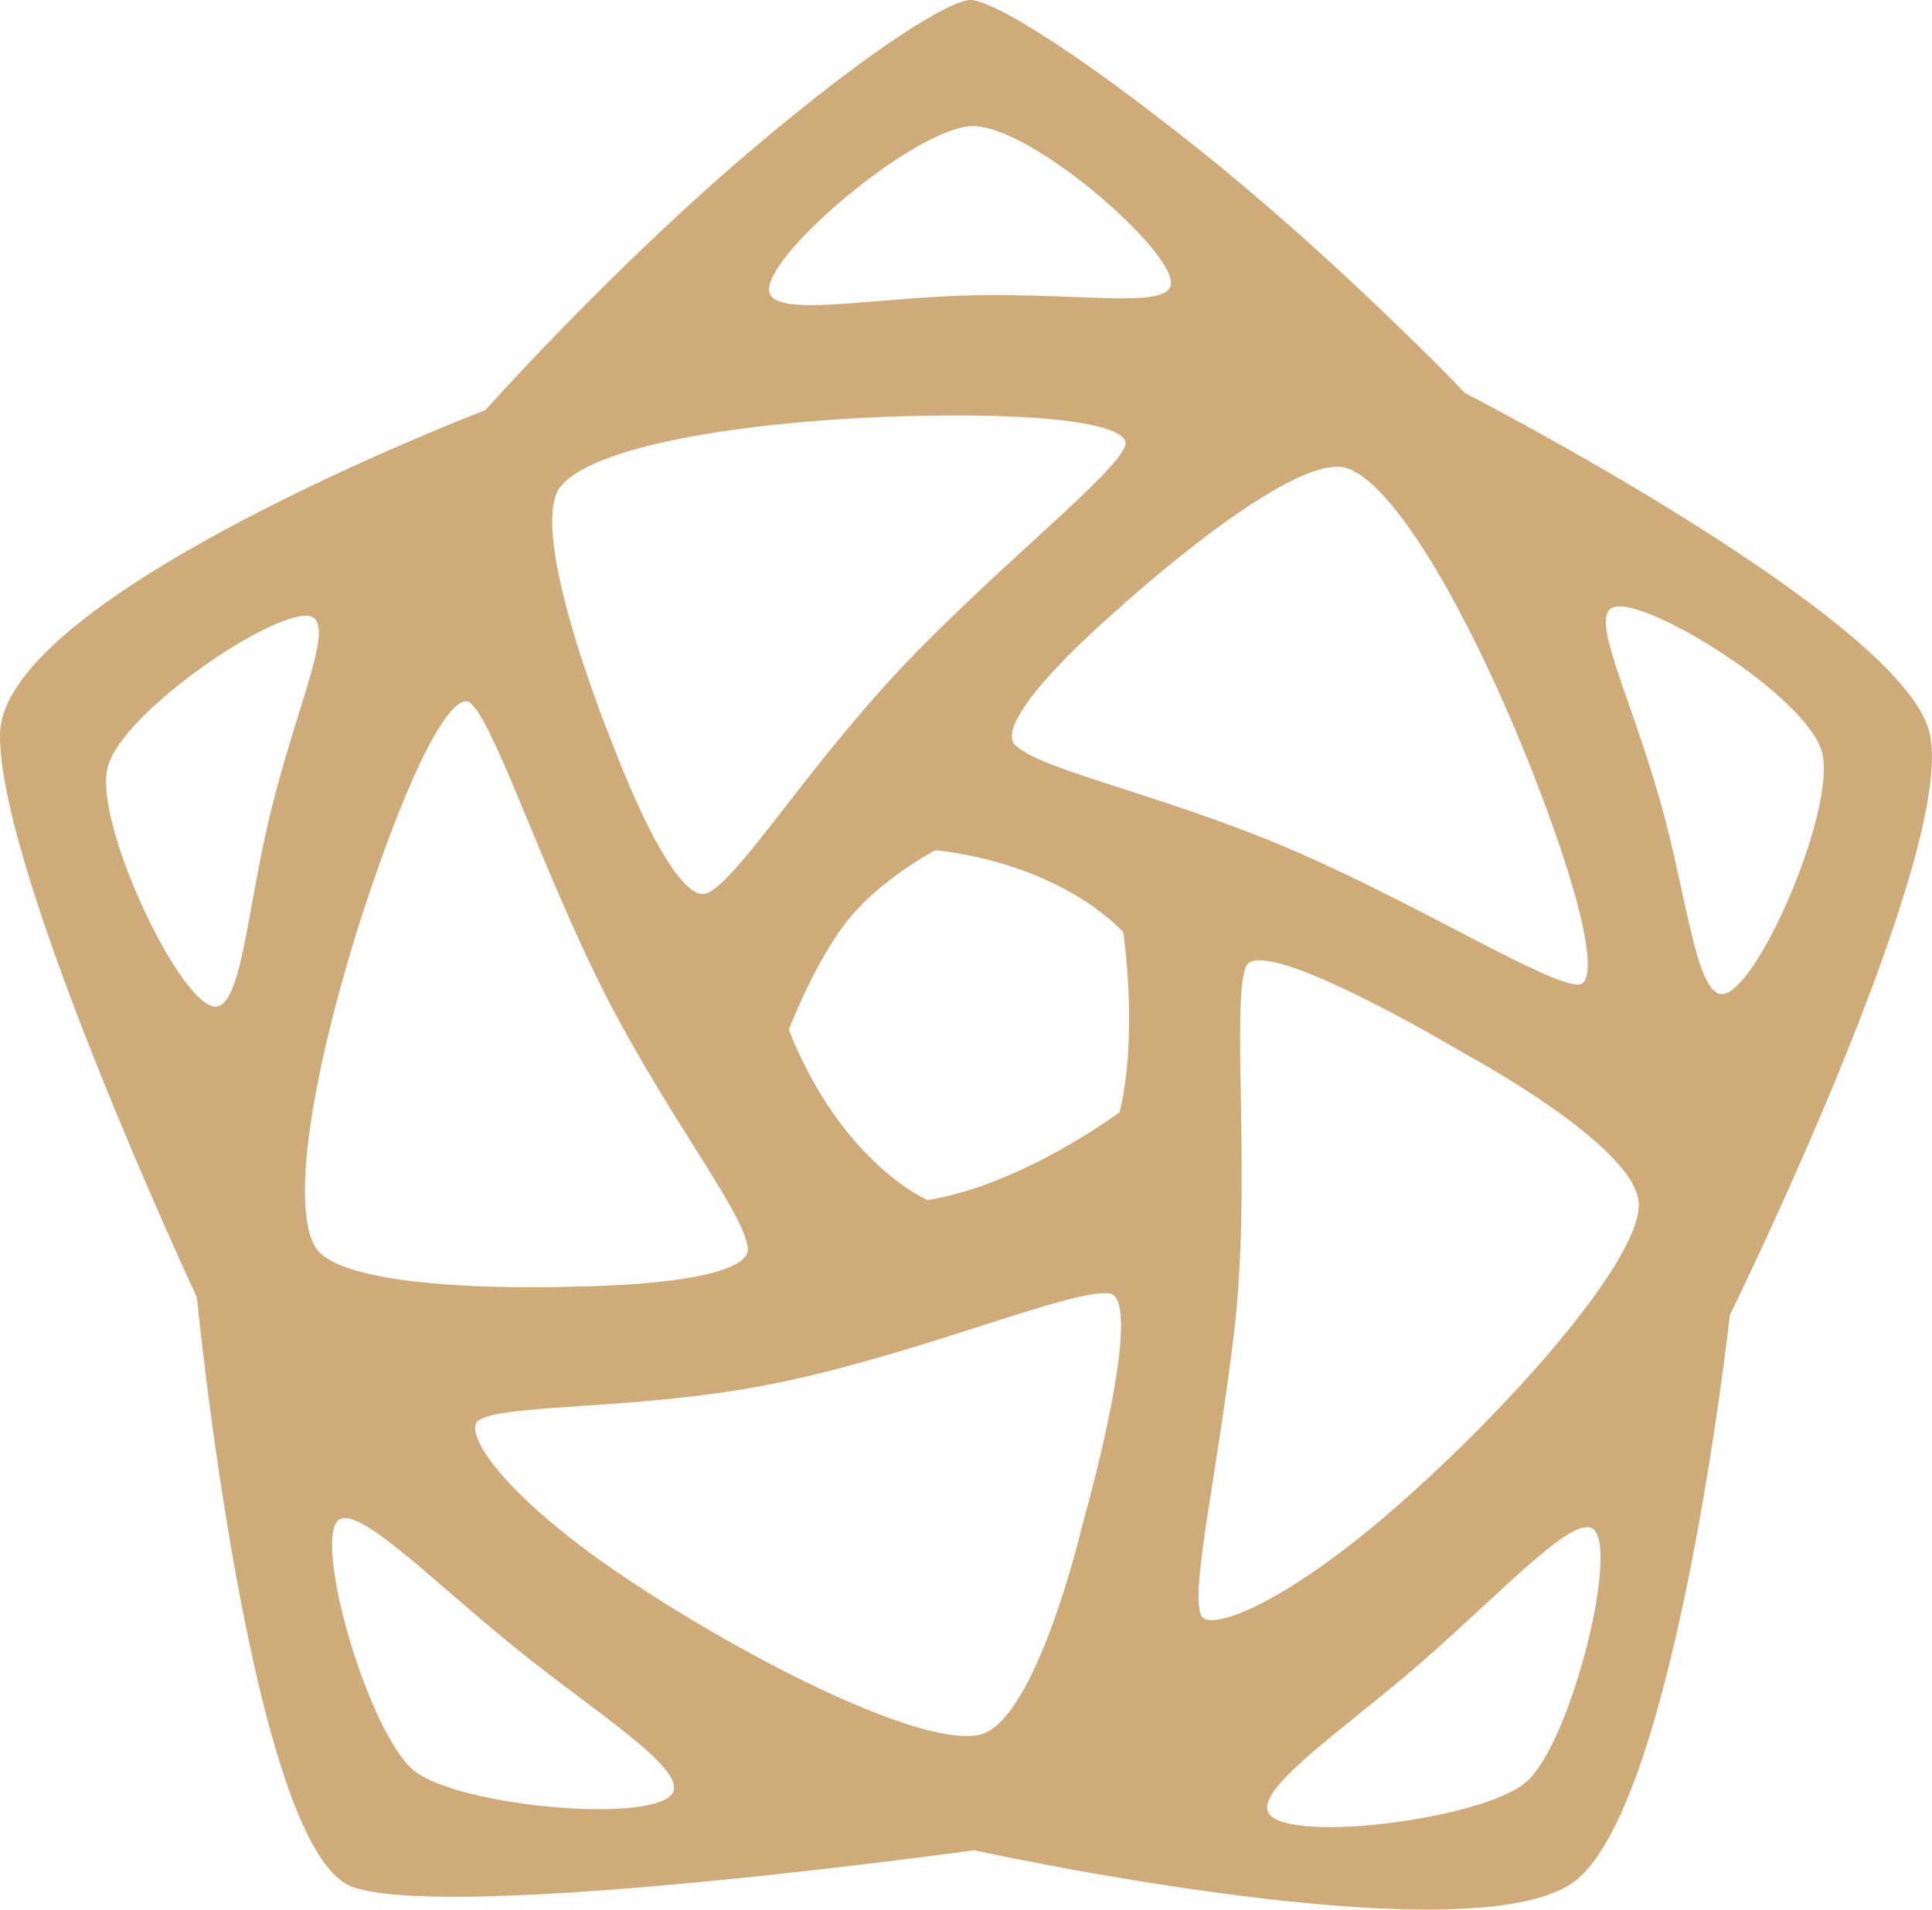
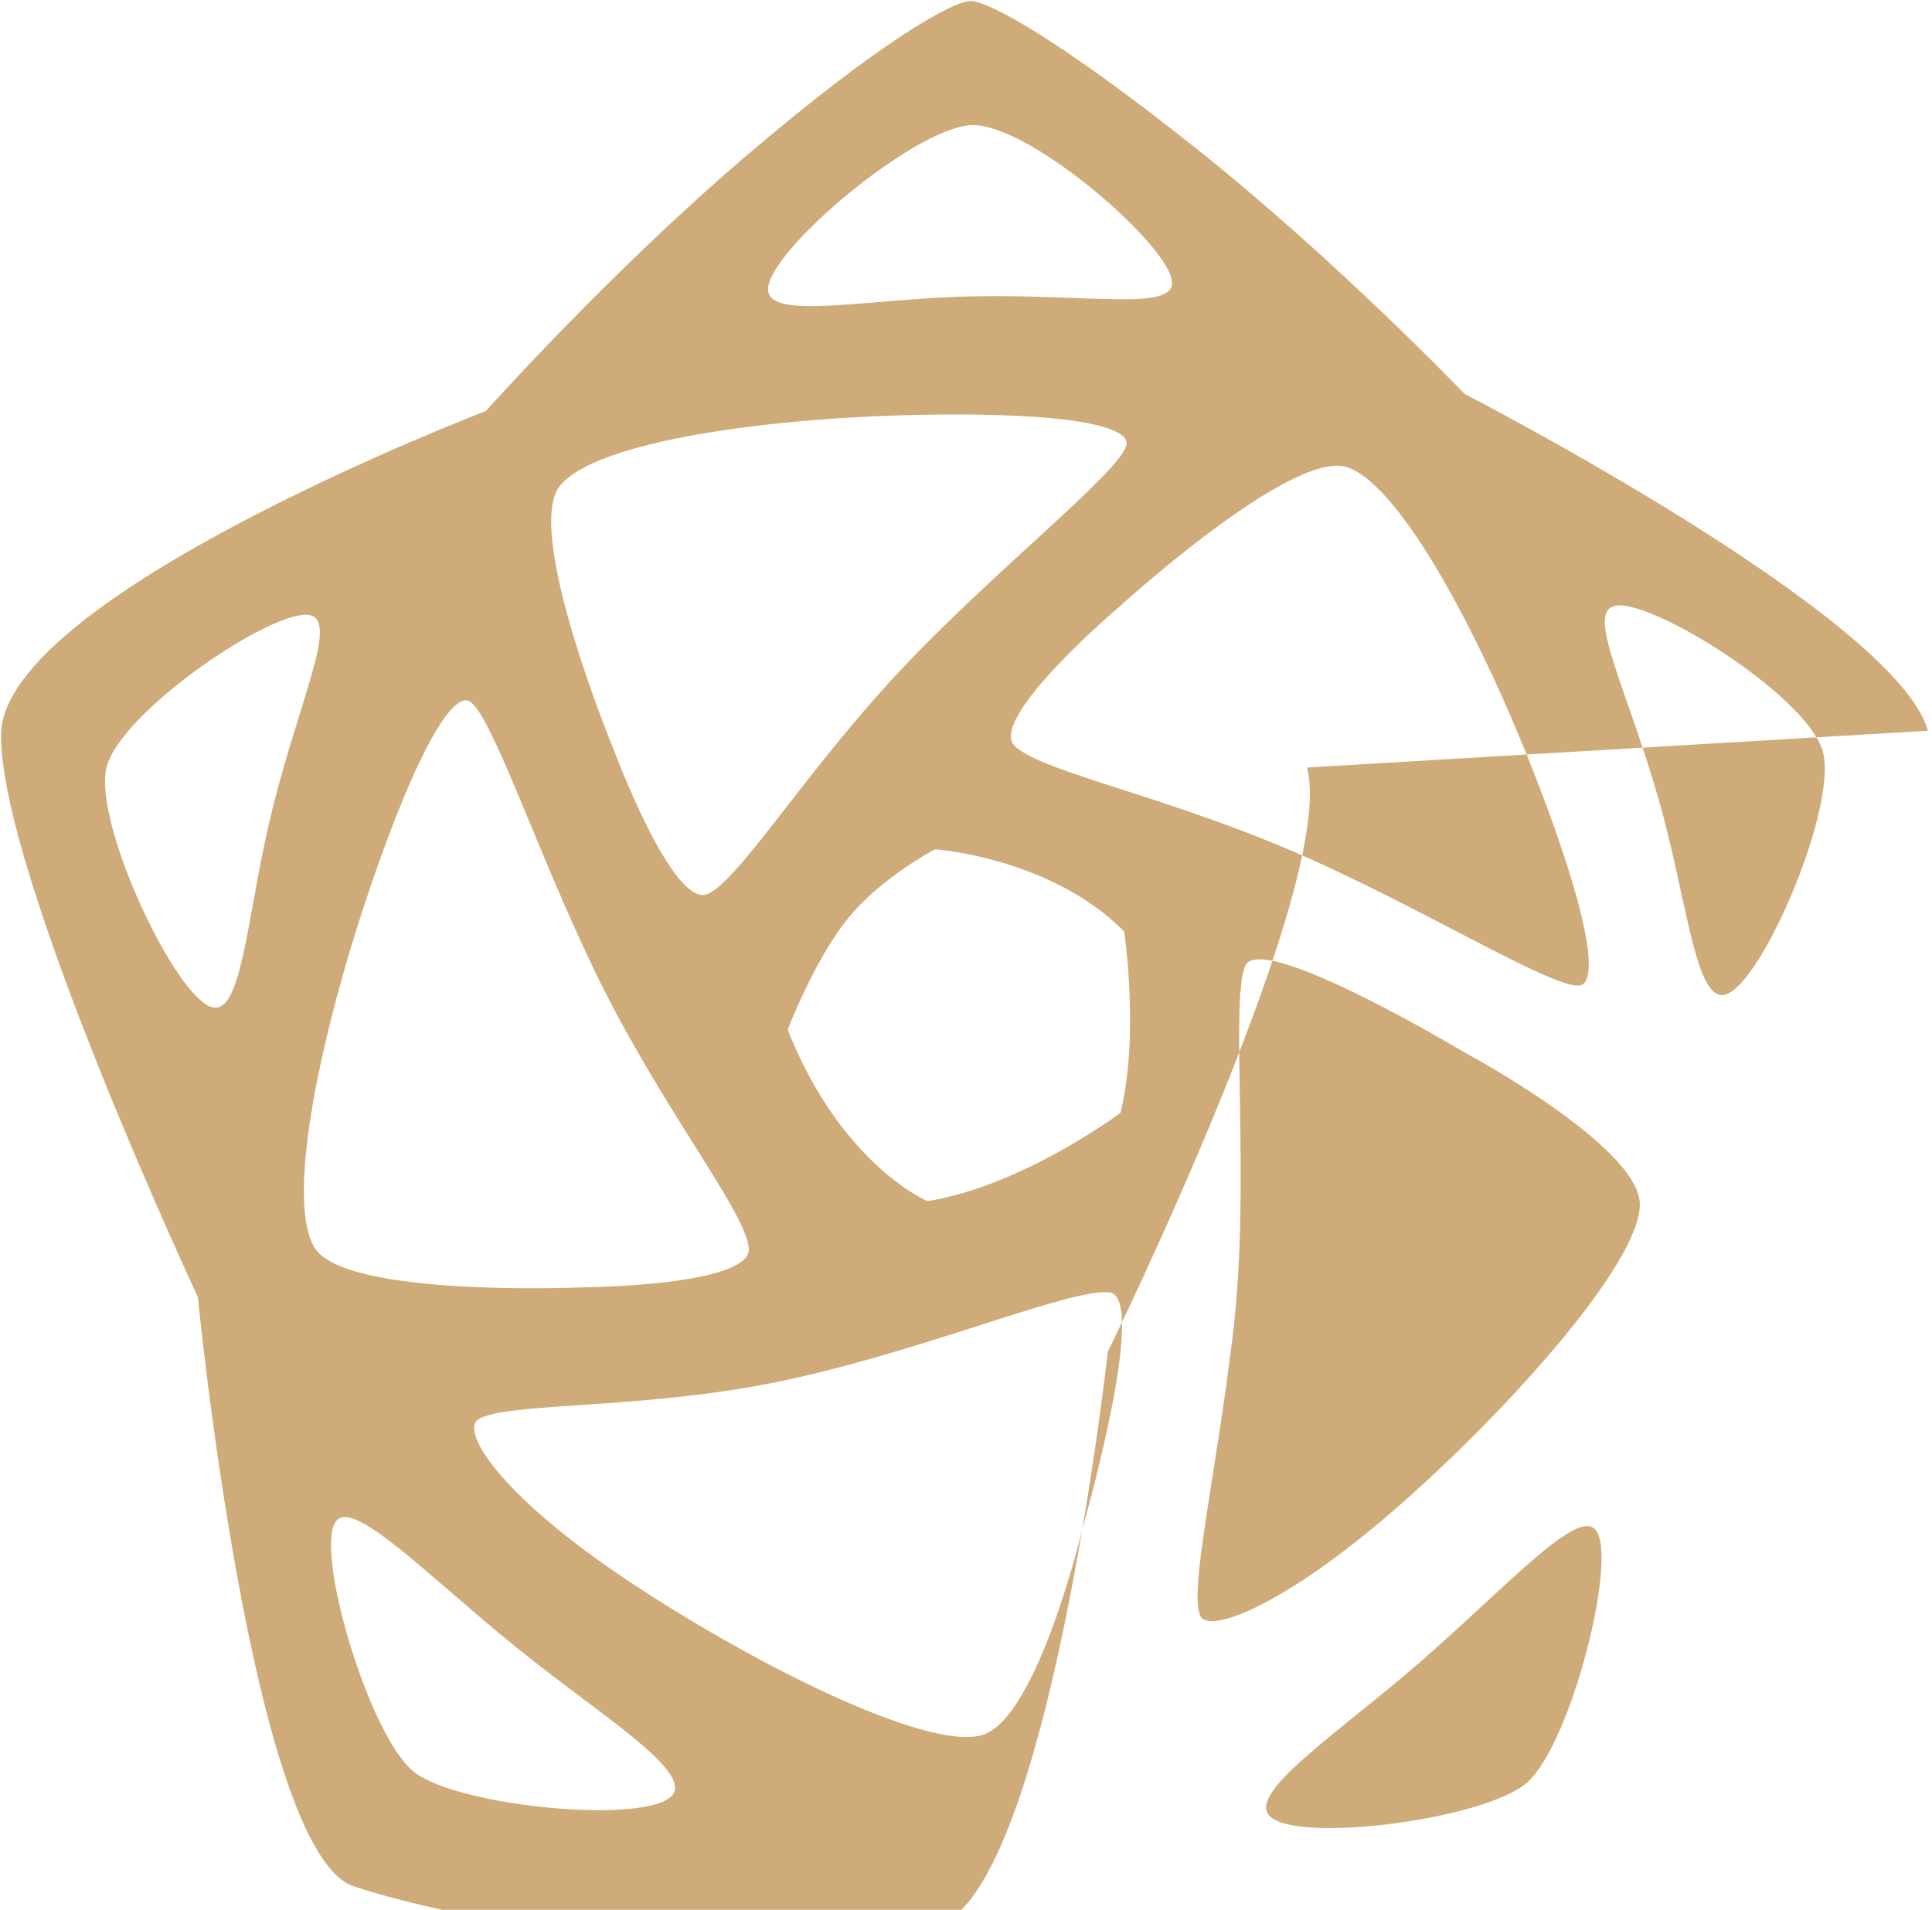
<svg xmlns="http://www.w3.org/2000/svg" width="403.39" height="398.827" viewBox="0 0 403.39 398.827">
  <g id="Gruppe_1" data-name="Gruppe 1" transform="translate(-117.684 -39.685)">
-     <path id="Pfad_1" data-name="Pfad 1" d="M477.956,247.379c-6.355,1.816-7.943-19.85-14.03-41.014-6.606-23.011-14.971-38.477-9.265-40.114,7.109-2.034,40.244,18.61,43.6,30.3,3.259,11.331-12.644,48.625-20.3,50.829m-17.889,43.8c.1,12.2-27.542,43.129-51.04,63.612-23.482,20.474-39.247,26.245-40.787,22.249-2.18-5.7,3.08-27.777,6.841-58.513,3.818-31.36-.665-69.788,2.61-77.164,3.291-7.368,45.545,17.97,45.545,17.97s36.734,19.639,36.831,31.846m-12.815-45.666c-6.1.105-30.023-14.679-55.3-26.132-28.766-13.074-56.584-18.294-62.388-23.895-5.812-5.617,21.512-28.815,21.512-28.815S387.6,133.213,399.09,137.29s28.361,36.5,39.563,65.565,12.871,42.586,8.6,42.659M362.4,98.684c.105,5.925-17.119,2.456-41.062,2.877-22.006.381-43.17,5.2-43.291-1.41-.138-7.984,30.866-34.132,42.667-34.335,12.142-.211,41.557,25.451,41.686,32.868m-52.6,27.632c31.133-.6,44.426,2.456,43.024,6.509-1.978,5.771-24.065,23.19-43.486,43.032-22.112,22.574-36.54,46.939-43.778,50.481-7.254,3.534-19.729-30.079-19.729-30.079s-18.951-45.78-11.194-55.182,44.013-14.176,75.162-14.76M241.576,241.883c13.658,28.491,31.619,50.375,32.462,58.4s-35.024,8.251-35.024,8.251-49.524,2.156-55.7-8.357,1.743-46.193,11.834-75.664,17.524-40.9,20.863-38.193c4.734,3.826,13.569,30.525,25.565,55.563M174.585,208.57c-5.333,21.35-6.16,43.064-12.58,41.459-7.733-1.913-24.932-38.639-22.071-50.084,2.934-11.785,35.348-33.573,42.521-31.773,5.763,1.427-2.059,17.167-7.87,40.4m13.3,148.743c3.72-4.612,18.983,11.307,37.593,26.391,17.127,13.868,36.742,25.735,32.584,30.874-5.009,6.193-44.872,2.488-54.031-4.944-9.459-7.66-20.815-46.574-16.146-52.321m60.1,11.923c-25.865-17.378-34.019-30.533-30.558-33.054,4.928-3.583,32.049-2.164,59.332-7.279,31.068-5.812,64.714-20.555,72.69-19.283,7.976,1.256-5.577,48.625-5.577,48.625s-9.492,40.568-21.244,43.818-48.787-15.441-74.643-32.827m103.652-97.16s-20.345,15.246-40.3,18.448c0,0-17.986-7.53-29.188-35.8,0,0,5.463-14.379,12.45-23.084s18.326-14.6,18.326-14.6,24.2,1.718,39.474,17.159c0,0,3.25,21.479-.762,37.877M414.15,386.817c18.075-15.725,32.778-32.154,36.653-27.688,4.863,5.577-5.131,44.872-14.3,52.848-8.908,7.749-48.625,12.847-53.836,6.833-4.344-4.993,14.865-17.54,31.482-31.992M520.226,192.286c-6.622-23.935-96.747-70.339-96.747-70.339S396.861,94.121,367.6,70.818c-29.277-23.3-43.737-30.979-47.336-30.922-3.615.065-18.618,8.268-47.052,32.568-28.45,24.316-54.072,53.05-54.072,53.05S118.163,164.128,117.9,193.1c-.259,28.953,41.095,117.448,41.095,117.448s11.323,115.616,32.4,123c21.082,7.4,129.671-7.684,129.671-7.684s104.609,23,125.521,6.338,32.073-117.926,32.073-117.926,48.187-98.068,41.573-121.987" transform="translate(0 0)" fill="#ceab78" />
-     <path id="Pfad_2" data-name="Pfad 2" d="M477.956,247.379c-6.355,1.816-7.943-19.85-14.03-41.014-6.606-23.011-14.971-38.477-9.265-40.114,7.109-2.034,40.244,18.61,43.6,30.3C501.518,207.881,485.615,245.174,477.956,247.379Zm-17.889,43.8c.1,12.2-27.542,43.129-51.04,63.612-23.482,20.474-39.247,26.245-40.787,22.249-2.18-5.7,3.08-27.777,6.841-58.513,3.818-31.36-.665-69.788,2.61-77.164,3.291-7.368,45.545,17.97,45.545,17.97S459.97,278.974,460.067,291.181Zm-12.815-45.666c-6.1.105-30.023-14.679-55.3-26.132-28.766-13.074-56.584-18.294-62.388-23.895-5.812-5.617,21.512-28.815,21.512-28.815S387.6,133.213,399.09,137.29s28.361,36.5,39.563,65.565S451.524,245.442,447.252,245.514ZM362.4,98.684c.105,5.925-17.119,2.456-41.062,2.877-22.006.381-43.17,5.2-43.291-1.41-.138-7.984,30.866-34.132,42.667-34.335C332.86,65.606,362.275,91.268,362.4,98.684Zm-52.6,27.632c31.133-.6,44.426,2.456,43.024,6.509-1.978,5.771-24.065,23.19-43.486,43.032-22.112,22.574-36.54,46.939-43.778,50.481-7.254,3.534-19.729-30.079-19.729-30.079s-18.951-45.78-11.194-55.182S278.659,126.9,309.808,126.316ZM241.576,241.883c13.658,28.491,31.619,50.375,32.462,58.4s-35.024,8.251-35.024,8.251-49.524,2.156-55.7-8.357,1.743-46.193,11.834-75.664,17.524-40.9,20.863-38.193C220.745,190.146,229.58,216.845,241.576,241.883ZM174.585,208.57c-5.333,21.35-6.16,43.064-12.58,41.459-7.733-1.913-24.932-38.639-22.071-50.084,2.934-11.785,35.348-33.573,42.521-31.773C188.218,169.6,180.4,185.34,174.585,208.57Zm13.3,148.743c3.72-4.612,18.983,11.307,37.593,26.391,17.127,13.868,36.742,25.735,32.584,30.874-5.009,6.193-44.872,2.488-54.031-4.944C194.573,401.974,183.217,363.06,187.886,357.313Zm60.1,11.923c-25.865-17.378-34.019-30.533-30.558-33.054,4.928-3.583,32.049-2.164,59.332-7.279,31.068-5.812,64.714-20.555,72.69-19.283,7.976,1.256-5.577,48.625-5.577,48.625s-9.492,40.568-21.244,43.818S273.844,386.622,247.988,369.236Zm103.652-97.16s-20.345,15.246-40.3,18.448c0,0-17.986-7.53-29.188-35.8,0,0,5.463-14.379,12.45-23.084s18.326-14.6,18.326-14.6,24.2,1.718,39.474,17.159C352.4,234.2,355.652,255.679,351.64,272.076ZM414.15,386.817c18.075-15.725,32.778-32.154,36.653-27.688,4.863,5.577-5.131,44.872-14.3,52.848-8.908,7.749-48.625,12.847-53.836,6.833C378.323,413.816,397.533,401.269,414.15,386.817ZM520.226,192.286c-6.622-23.935-96.747-70.339-96.747-70.339S396.861,94.121,367.6,70.818c-29.277-23.3-43.737-30.979-47.336-30.922-3.615.065-18.618,8.268-47.052,32.568-28.45,24.316-54.072,53.05-54.072,53.05S118.163,164.128,117.9,193.1c-.259,28.953,41.095,117.448,41.095,117.448s11.323,115.616,32.4,123c21.082,7.4,129.671-7.684,129.671-7.684s104.609,23,125.521,6.338,32.073-117.926,32.073-117.926S526.84,216.205,520.226,192.286Z" transform="translate(0 0)" fill="none" stroke="#ceab78" stroke-miterlimit="10" stroke-width="0.419" />
+     <path id="Pfad_1" data-name="Pfad 1" d="M477.956,247.379c-6.355,1.816-7.943-19.85-14.03-41.014-6.606-23.011-14.971-38.477-9.265-40.114,7.109-2.034,40.244,18.61,43.6,30.3,3.259,11.331-12.644,48.625-20.3,50.829m-17.889,43.8c.1,12.2-27.542,43.129-51.04,63.612-23.482,20.474-39.247,26.245-40.787,22.249-2.18-5.7,3.08-27.777,6.841-58.513,3.818-31.36-.665-69.788,2.61-77.164,3.291-7.368,45.545,17.97,45.545,17.97s36.734,19.639,36.831,31.846m-12.815-45.666c-6.1.105-30.023-14.679-55.3-26.132-28.766-13.074-56.584-18.294-62.388-23.895-5.812-5.617,21.512-28.815,21.512-28.815S387.6,133.213,399.09,137.29s28.361,36.5,39.563,65.565,12.871,42.586,8.6,42.659M362.4,98.684c.105,5.925-17.119,2.456-41.062,2.877-22.006.381-43.17,5.2-43.291-1.41-.138-7.984,30.866-34.132,42.667-34.335,12.142-.211,41.557,25.451,41.686,32.868m-52.6,27.632c31.133-.6,44.426,2.456,43.024,6.509-1.978,5.771-24.065,23.19-43.486,43.032-22.112,22.574-36.54,46.939-43.778,50.481-7.254,3.534-19.729-30.079-19.729-30.079s-18.951-45.78-11.194-55.182,44.013-14.176,75.162-14.76M241.576,241.883c13.658,28.491,31.619,50.375,32.462,58.4s-35.024,8.251-35.024,8.251-49.524,2.156-55.7-8.357,1.743-46.193,11.834-75.664,17.524-40.9,20.863-38.193c4.734,3.826,13.569,30.525,25.565,55.563M174.585,208.57c-5.333,21.35-6.16,43.064-12.58,41.459-7.733-1.913-24.932-38.639-22.071-50.084,2.934-11.785,35.348-33.573,42.521-31.773,5.763,1.427-2.059,17.167-7.87,40.4m13.3,148.743c3.72-4.612,18.983,11.307,37.593,26.391,17.127,13.868,36.742,25.735,32.584,30.874-5.009,6.193-44.872,2.488-54.031-4.944-9.459-7.66-20.815-46.574-16.146-52.321m60.1,11.923c-25.865-17.378-34.019-30.533-30.558-33.054,4.928-3.583,32.049-2.164,59.332-7.279,31.068-5.812,64.714-20.555,72.69-19.283,7.976,1.256-5.577,48.625-5.577,48.625s-9.492,40.568-21.244,43.818-48.787-15.441-74.643-32.827m103.652-97.16s-20.345,15.246-40.3,18.448c0,0-17.986-7.53-29.188-35.8,0,0,5.463-14.379,12.45-23.084s18.326-14.6,18.326-14.6,24.2,1.718,39.474,17.159c0,0,3.25,21.479-.762,37.877M414.15,386.817c18.075-15.725,32.778-32.154,36.653-27.688,4.863,5.577-5.131,44.872-14.3,52.848-8.908,7.749-48.625,12.847-53.836,6.833-4.344-4.993,14.865-17.54,31.482-31.992M520.226,192.286c-6.622-23.935-96.747-70.339-96.747-70.339S396.861,94.121,367.6,70.818c-29.277-23.3-43.737-30.979-47.336-30.922-3.615.065-18.618,8.268-47.052,32.568-28.45,24.316-54.072,53.05-54.072,53.05S118.163,164.128,117.9,193.1c-.259,28.953,41.095,117.448,41.095,117.448s11.323,115.616,32.4,123s104.609,23,125.521,6.338,32.073-117.926,32.073-117.926,48.187-98.068,41.573-121.987" transform="translate(0 0)" fill="#ceab78" />
  </g>
</svg>